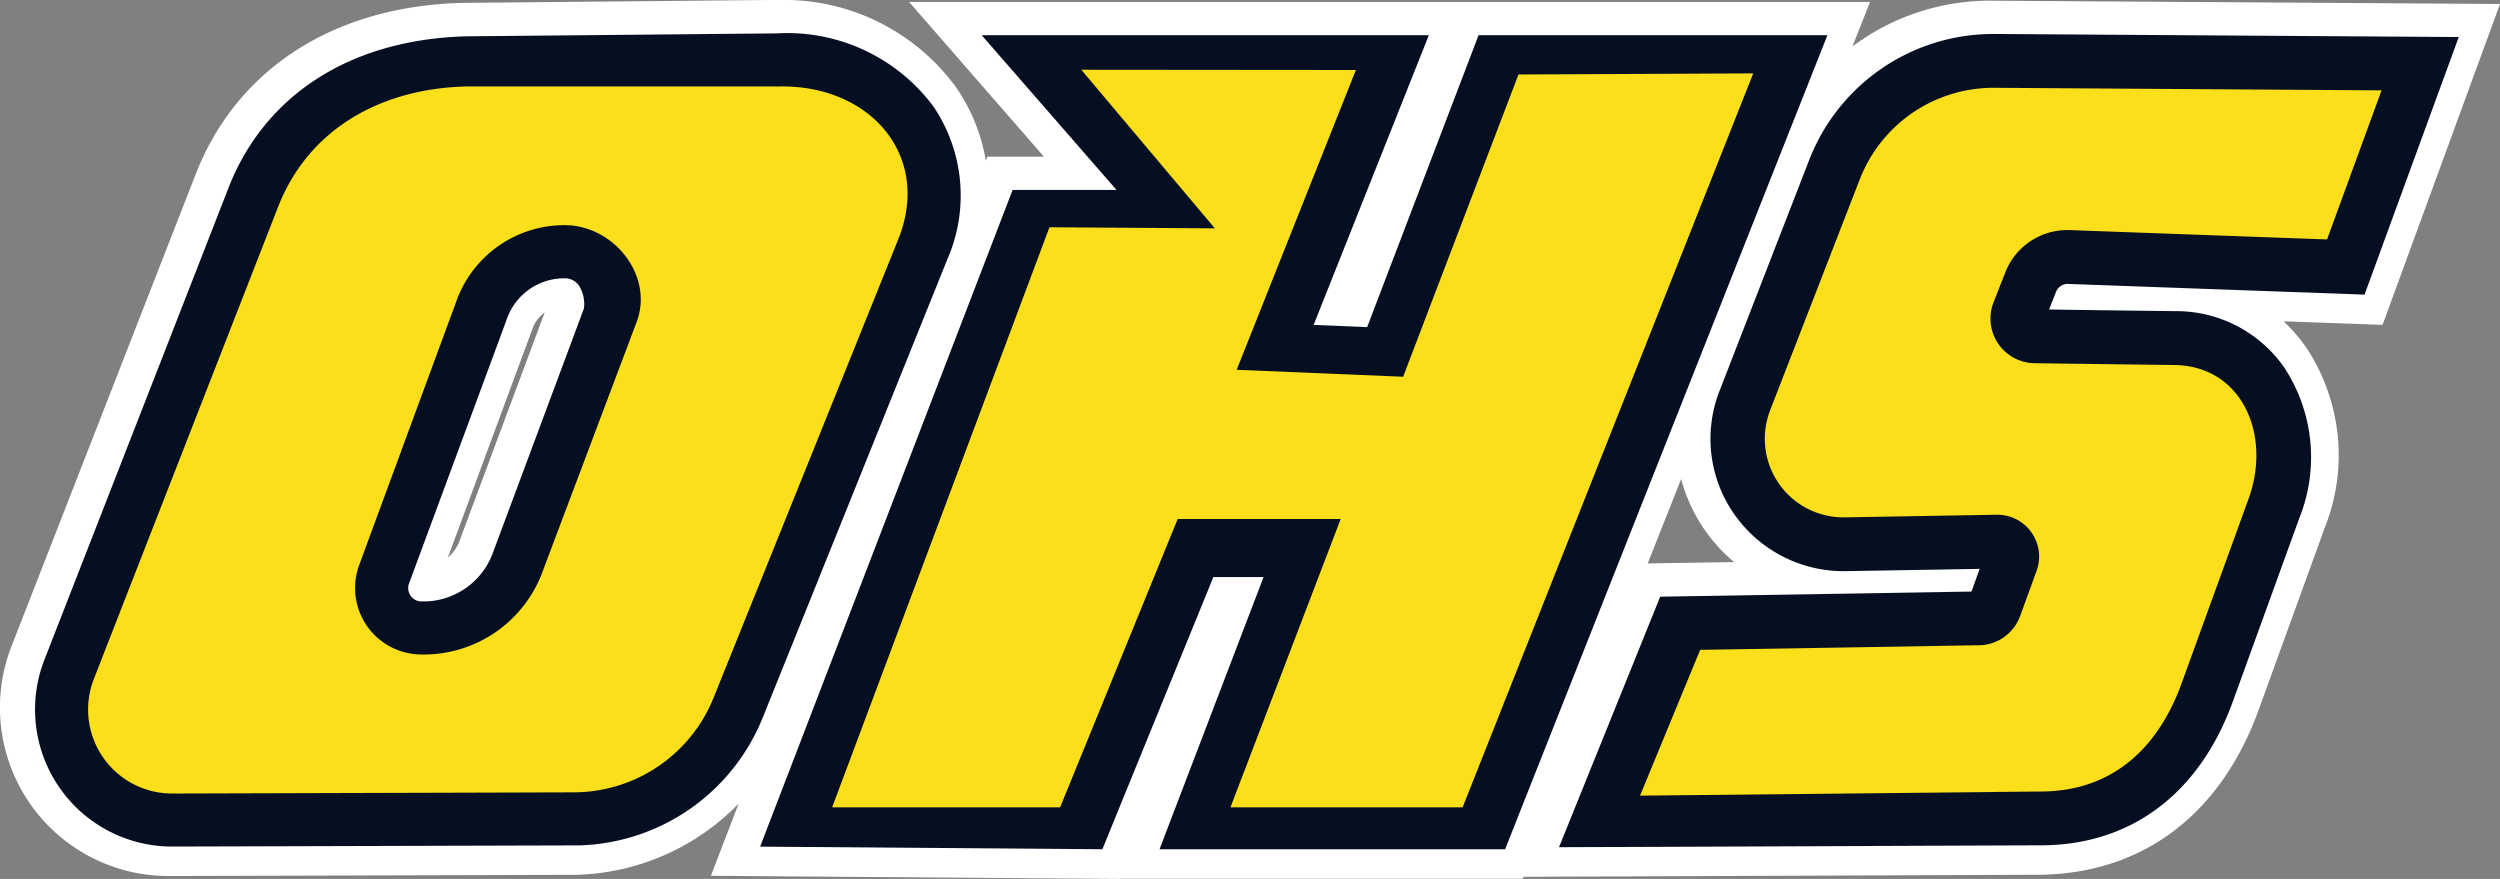
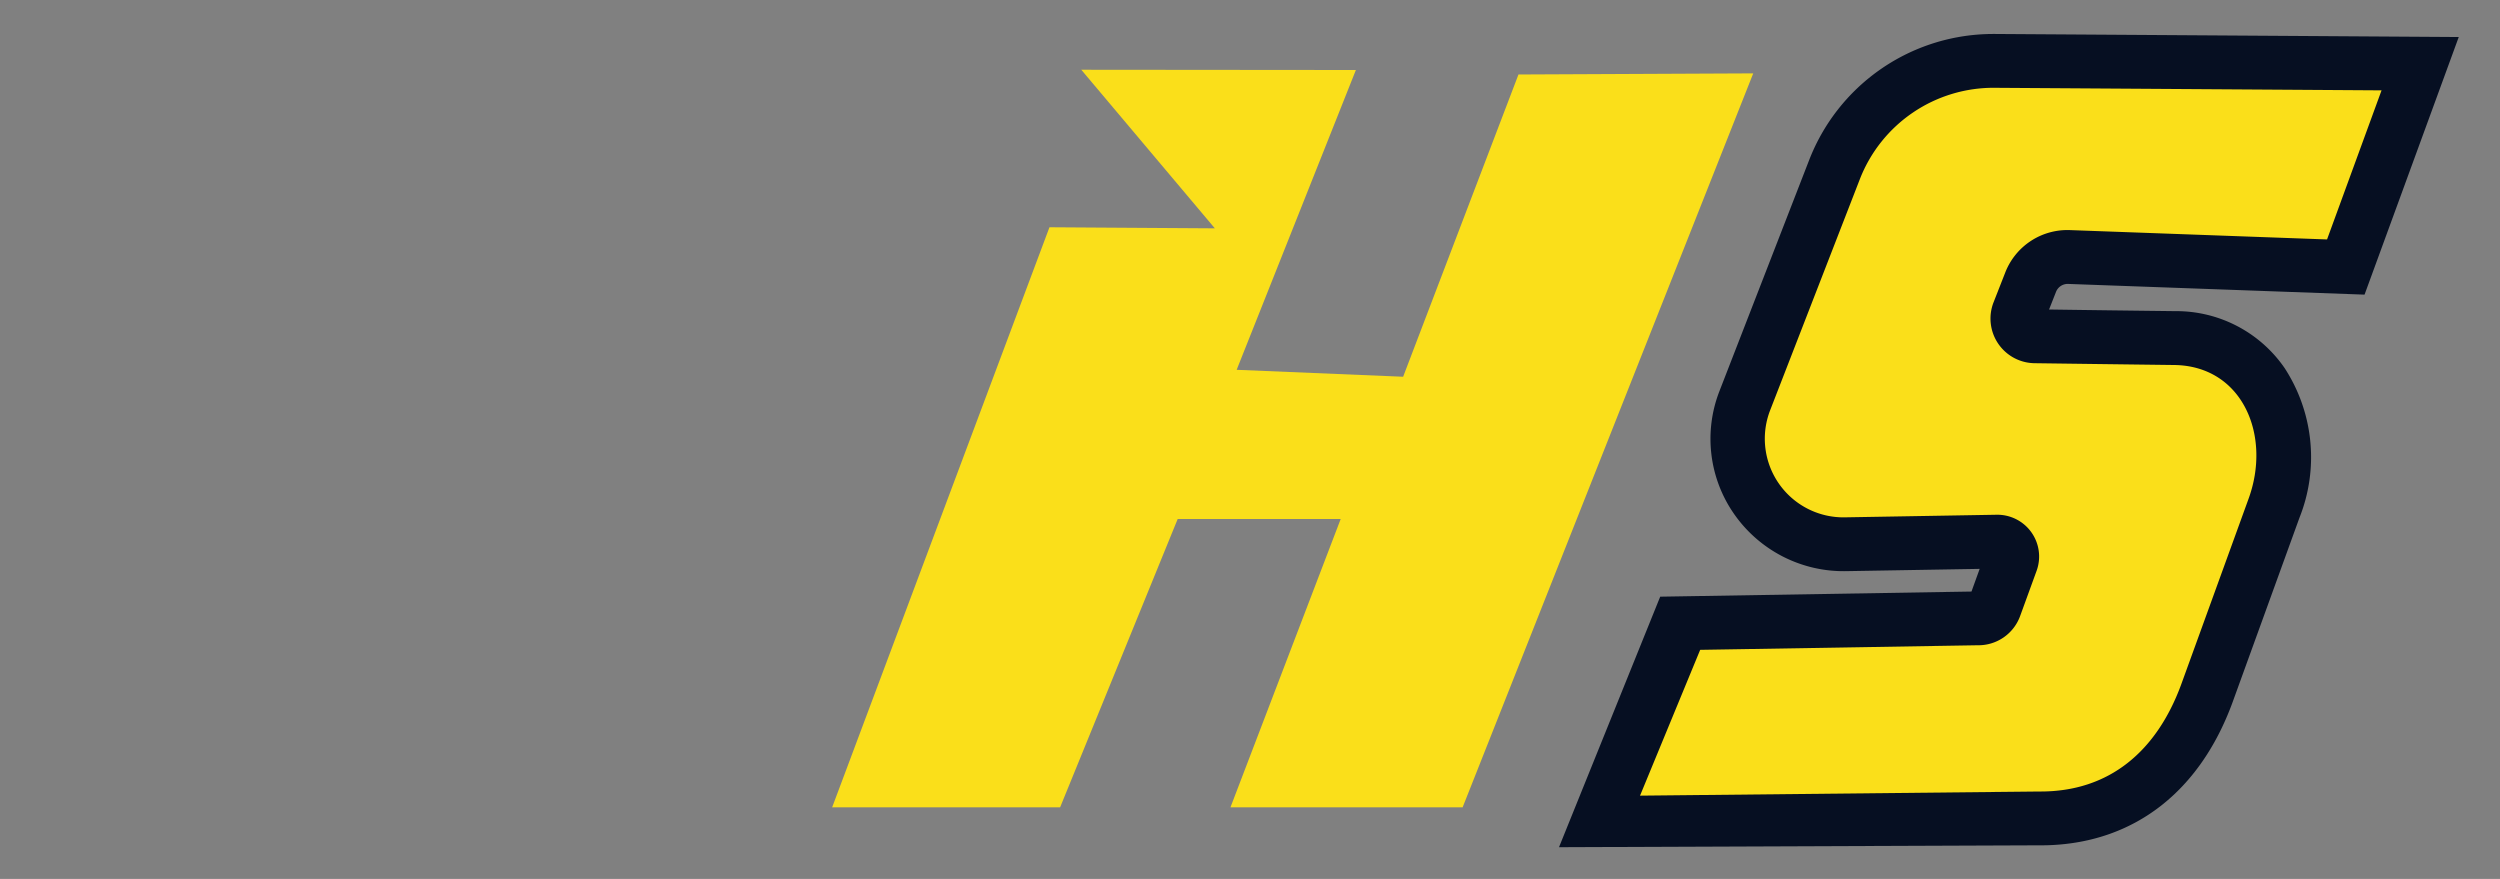
<svg xmlns="http://www.w3.org/2000/svg" width="152.599" height="53.649" viewBox="0 0 152.599 53.649">
  <rect x="0" y="0" width="152.599" height="53.649" fill="#808080" stroke="none" />
  <g id="グループ_183" data-name="グループ 183" transform="translate(-418.447 -264.45)">
-     <path id="パス_84" data-name="パス 84" d="M571.046,264.692l-31.111-.2c-.183,0-.367,0-.548.009a14.034,14.034,0,0,0-7.868,2.784l1.076-2.716H473.938l8.23,9.445h-3.446l-.1.247a11.1,11.1,0,0,0-1.84-4.513,13.007,13.007,0,0,0-10.8-5.3c-.126,0-.253,0-.381,0l-18.935.178c-7.828.2-13.761,4.016-16.276,10.462l-11.243,28.814a10.283,10.283,0,0,0,9.577,14.021l24.546-.073c.114,0,.227,0,.335,0a14.362,14.362,0,0,0,9.925-4.342l-1.69,4.4,24.958.191,0-.011h24.6l.048-.119,31.232-.123h.11c.2,0,.4,0,.6-.011,6.028-.233,10.6-3.757,12.883-9.934l4.1-11.3a11.9,11.9,0,0,0-1.136-10.913,10.178,10.178,0,0,0-1.4-1.626l6.043.218Zm-49.984,29a9.976,9.976,0,0,0,3.23,5.064l-5.269.086ZM446.521,297.4a2.58,2.58,0,0,1-.739,1.087l5.152-13.926a2.122,2.122,0,0,1,.763-1.043Z" transform="translate(0 0)" fill="#fff" />
-     <path id="パス_85" data-name="パス 85" d="M487.614,265.623l-6.8,17.818-3.266-.136,7.032-17.682H457.286l8.229,9.444h-6.342l-15.411,40.085,20.891.159,6.775-16.615h3.064l-6.351,16.615h21.095l19.673-49.689Z" transform="translate(21.083 0.977)" fill="#060f22" />
    <path id="パス_86" data-name="パス 86" d="M501.429,280.838l18.112.654,5.75-15.724-28.3-.187c-.183,0-.368,0-.55.009a12.046,12.046,0,0,0-10.79,7.661l-5.489,14.137a8.017,8.017,0,0,0,.926,7.535,8.145,8.145,0,0,0,6.813,3.448l8.147-.139-.5,1.384-19,.313-6.177,15.292,29.3-.115c.214,0,.429,0,.638-.009,5.2-.2,9.162-3.273,11.157-8.671l4.1-11.309a9.977,9.977,0,0,0-.911-9.153,8.03,8.03,0,0,0-6.686-3.464c-2.636-.031-5.436-.066-7.685-.1l.429-1.089A.769.769,0,0,1,501.429,280.838Z" transform="translate(43.237 0.942)" fill="#060f22" />
-     <path id="パス_87" data-name="パス 87" d="M474.458,270.031a11.12,11.12,0,0,0-9.571-4.467l-18.919.178c-7.21.187-12.366,3.671-14.54,9.241L420.186,303.8A8.365,8.365,0,0,0,428,315.2l24.518-.071c.1,0,.191,0,.286,0a12.451,12.451,0,0,0,11.23-7.8l11.27-27.977A9.711,9.711,0,0,0,474.458,270.031Zm-26.881,27.2a4.519,4.519,0,0,1-4.124,3.006c-.09,0-.18,0-.271,0a.814.814,0,0,1-.739-1.091l5.935-16.041a3.718,3.718,0,0,1,3.435-2.59l.158,0a1.034,1.034,0,0,1,.849.449,2.124,2.124,0,0,1,.3,1.391Z" transform="translate(0.97 0.924)" fill="#060f22" />
-     <path id="パス_88" data-name="パス 88" d="M463.5,267.332l-19.069,0c-5.147.134-9.582,2.564-11.455,7.361L421.734,303.5a5.128,5.128,0,0,0,4.791,6.99l24.518-.073a9.216,9.216,0,0,0,8.519-5.773l11.27-27.975C472.91,271.514,469.058,267.187,463.5,267.332Zm-8.6,14.283-5.733,15.215A7.737,7.737,0,0,1,441.6,302h0a4.056,4.056,0,0,1-3.679-5.431l5.915-16.058a7,7,0,0,1,6.7-4.714C453.479,275.84,455.869,278.847,454.9,281.615Z" transform="translate(2.441 2.397)" fill="#fadf1a" />
    <path id="パス_89" data-name="パス 89" d="M488.053,267.063l-7.04,18.449-10.162-.423,7.278-18.3-16.762-.015,8.153,9.68-10.095-.066L446.16,311.795h13.915l7.177-17.6h9.95l-6.729,17.6h14.171l17.739-44.8Z" transform="translate(23.081 1.934)" fill="#fadf1a" />
    <path id="パス_90" data-name="パス 90" d="M495.366,278.628a4.071,4.071,0,0,1,3.939-2.568l15.695.57,3.327-9.1-23.611-.156a8.755,8.755,0,0,0-8.228,5.563L481,287.075a4.8,4.8,0,0,0,4.593,6.518l9.221-.158a2.551,2.551,0,0,1,2.46,3.415l-1.012,2.777a2.708,2.708,0,0,1-2.59,1.774l-16.936.28-3.671,8.9,24.37-.253c4.307.031,7.17-2.495,8.653-6.508l4.109-11.325c1.437-3.889-.356-8.153-4.531-8.2-2.967-.037-6.142-.077-8.506-.11a2.724,2.724,0,0,1-2.517-3.713Z" transform="translate(45.489 2.435)" fill="#fadf1a" />
  </g>
</svg>